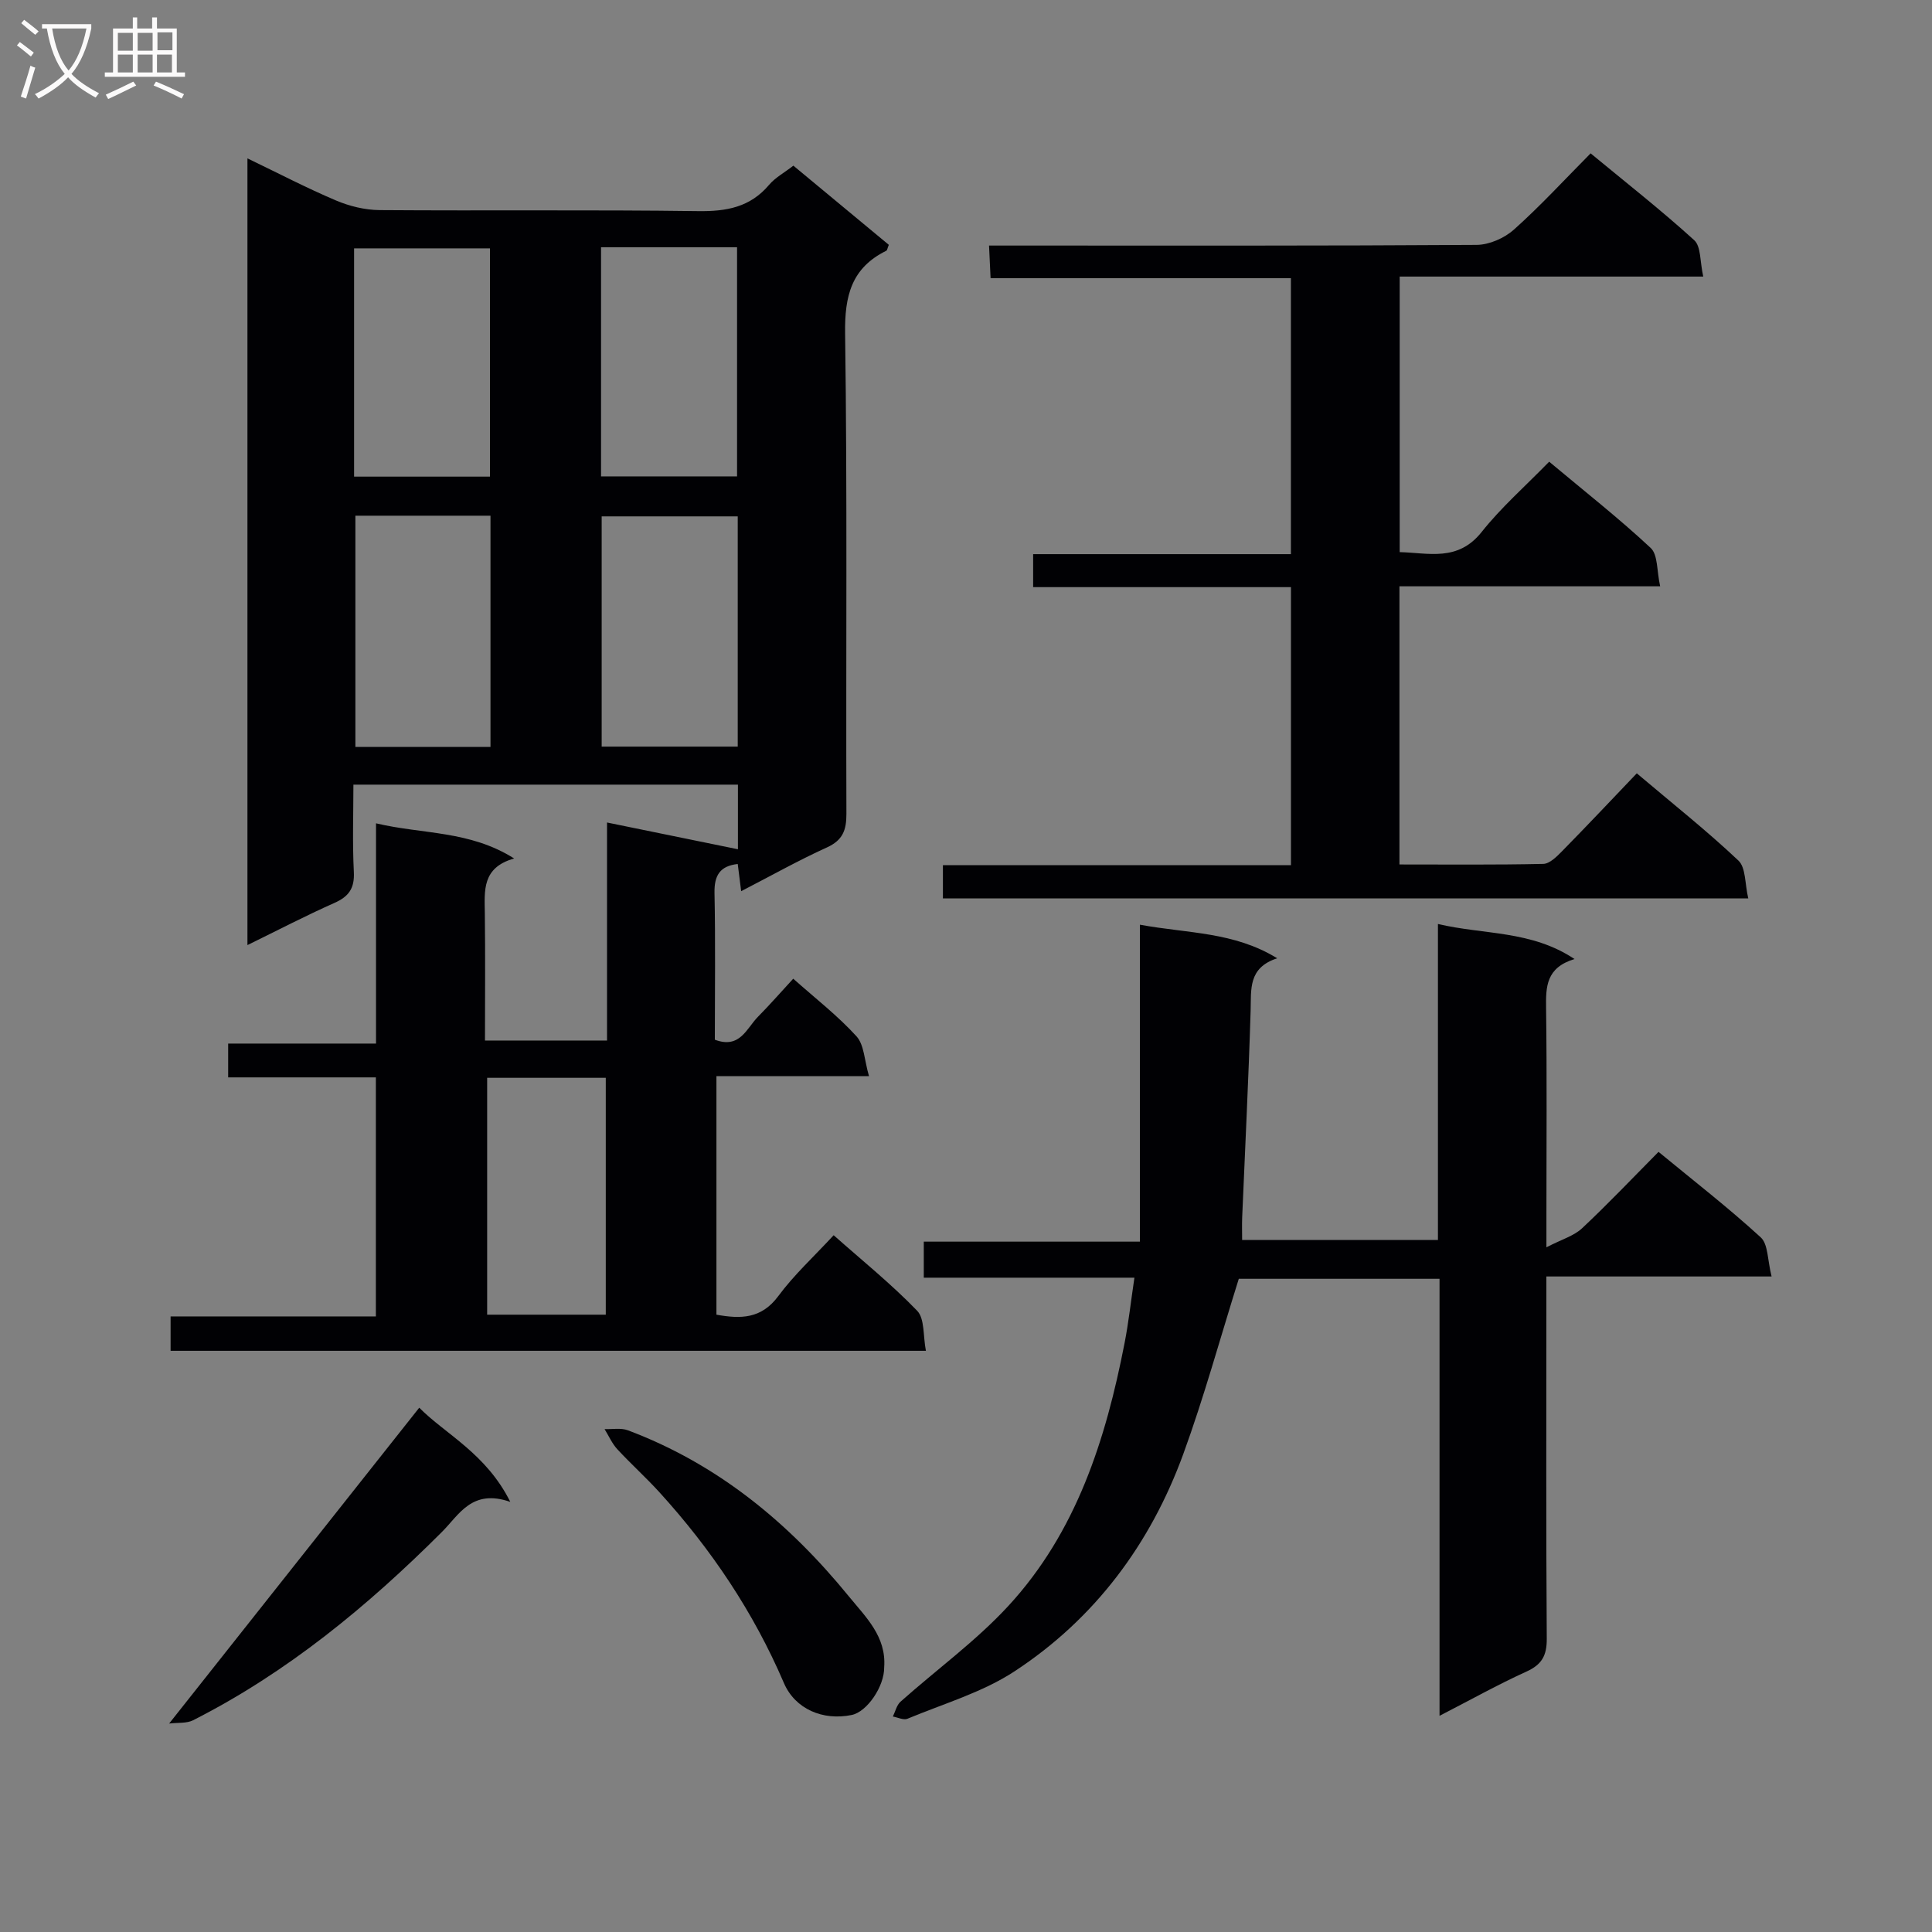
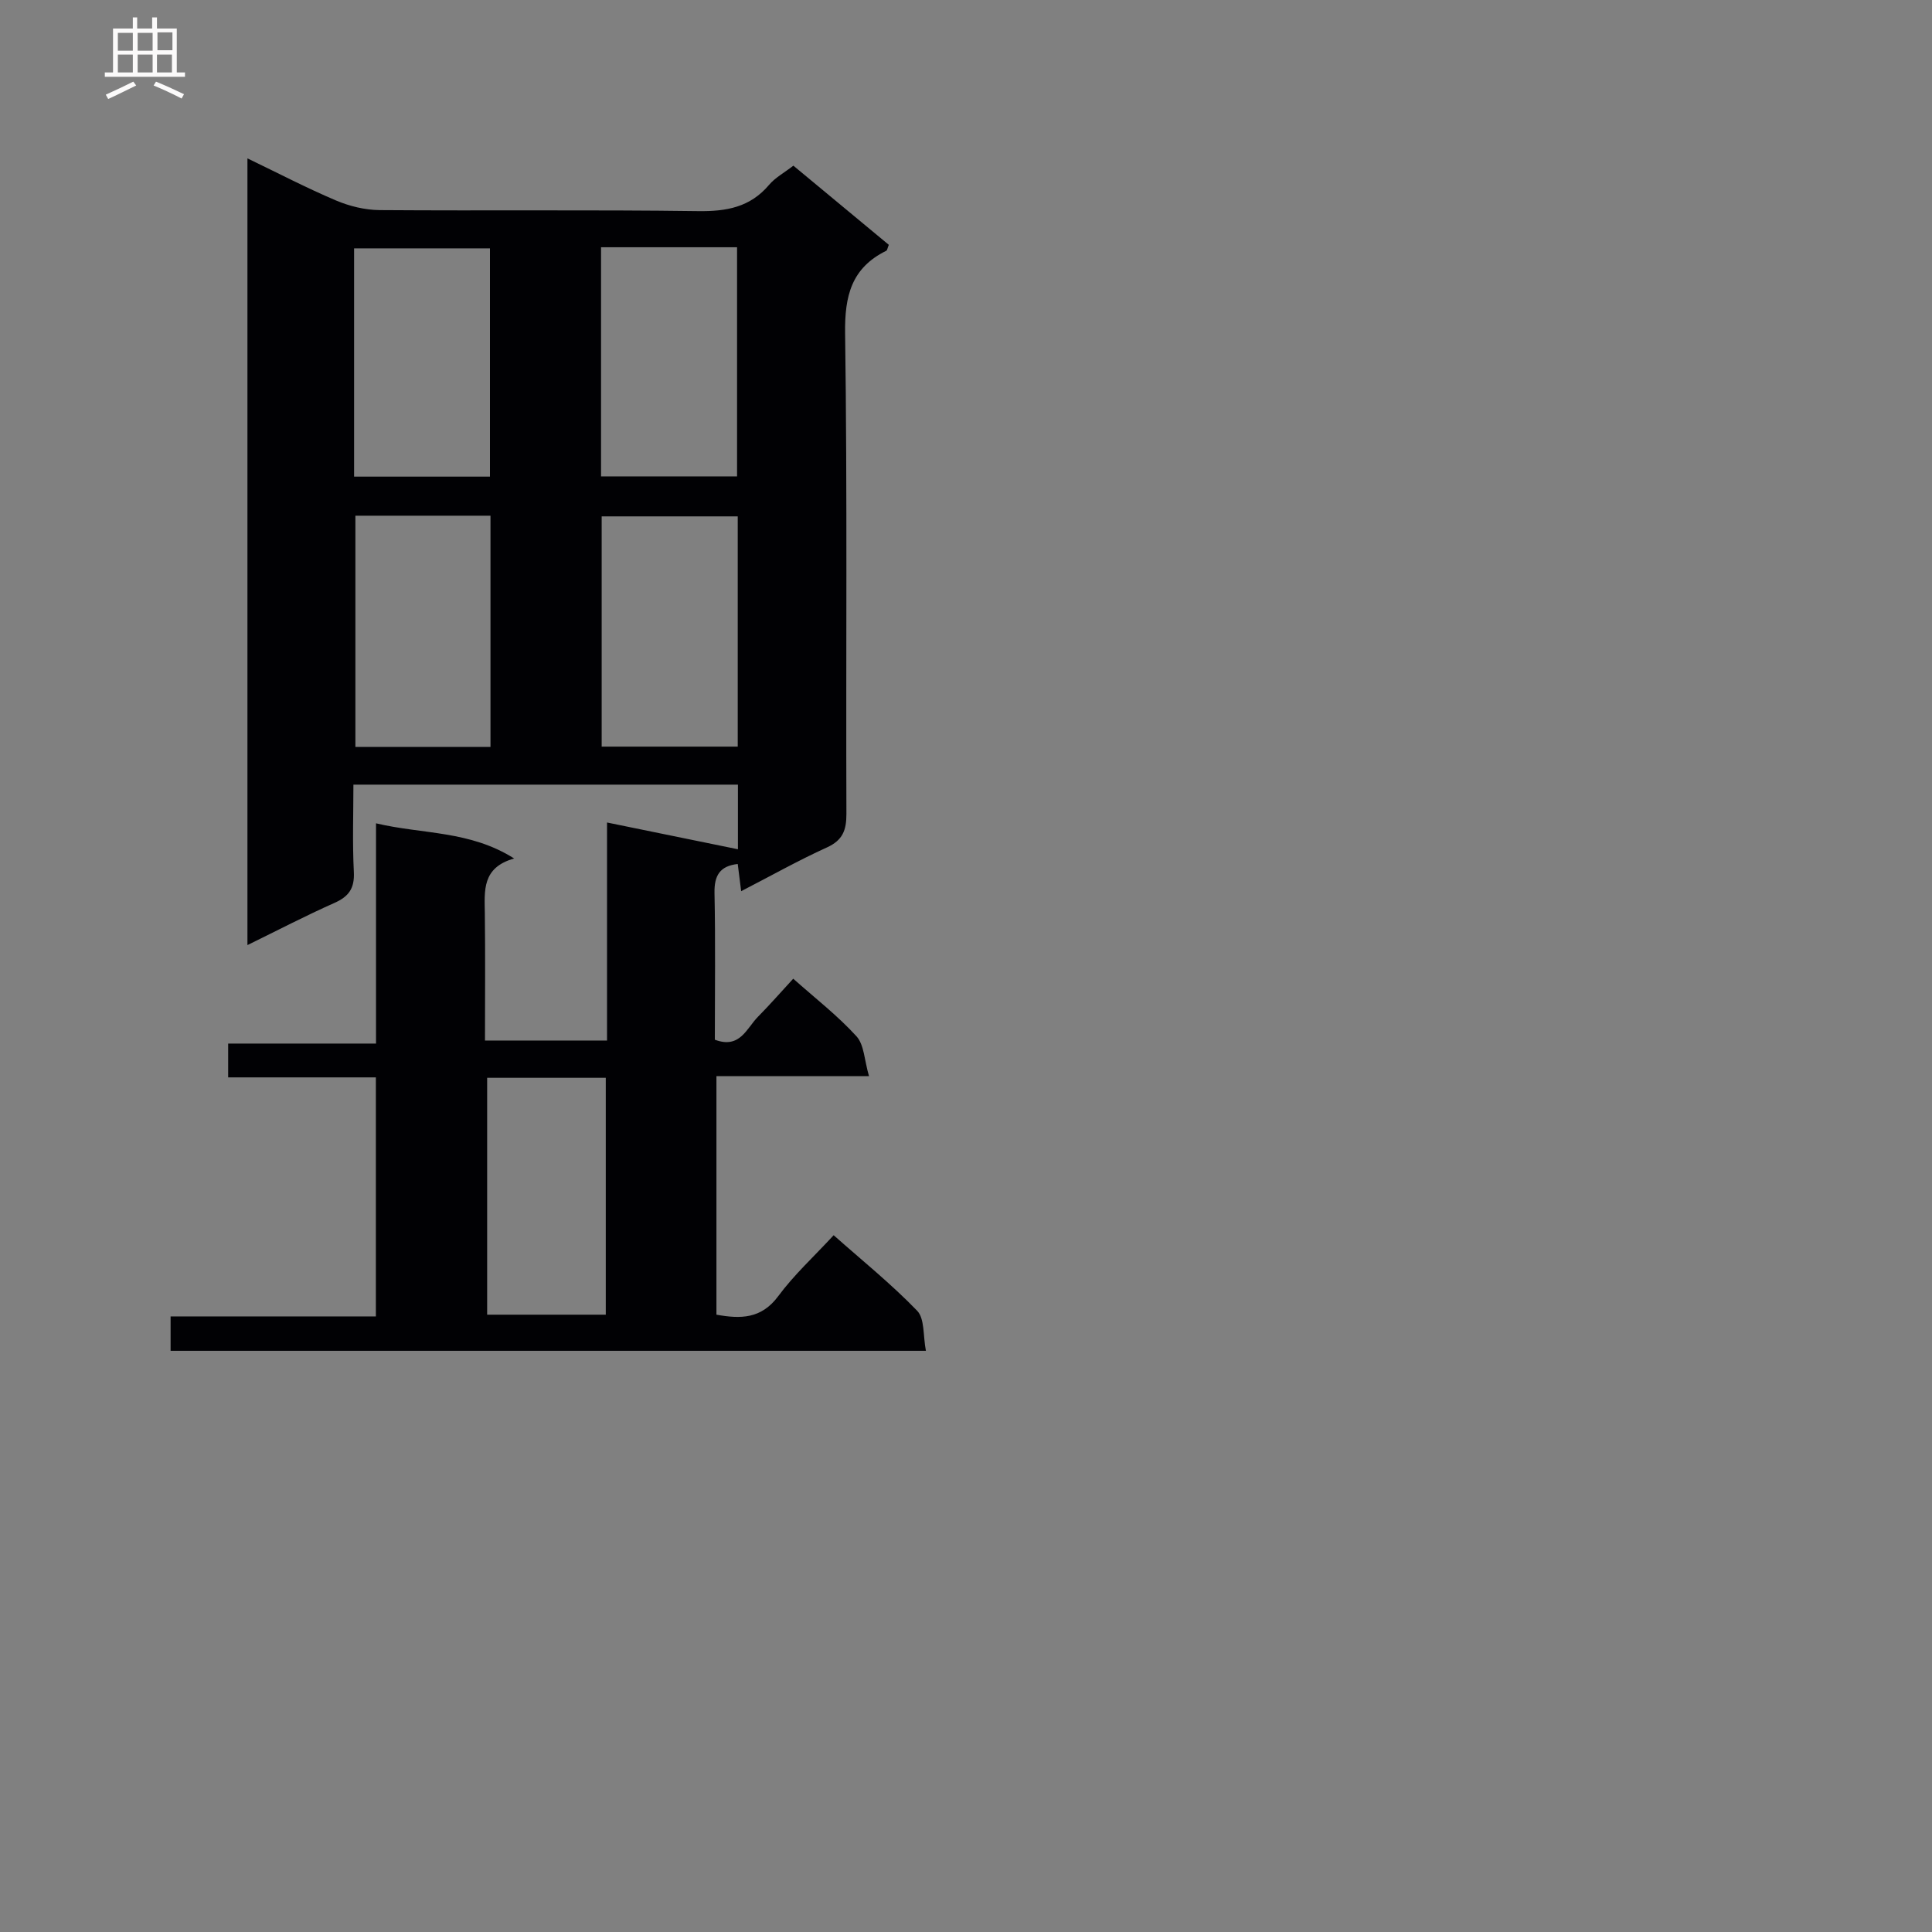
<svg xmlns="http://www.w3.org/2000/svg" enable-background="new 0 0 400 400" viewBox="0 0 400 400">
  <rect x="0" y="0" width="400" height="400" fill="#808080" stroke="none" />
  <g fill="#010104">
    <path d="m51.23 32.79c6.36 3.06 12.24 6.13 18.32 8.71 2.8 1.19 6.01 1.97 9.03 2 22 .16 44-.09 65.99.21 5.86.08 10.75-.81 14.67-5.45 1.25-1.48 3.09-2.47 5.02-3.96 6.65 5.52 13.25 10.99 19.76 16.39-.29.69-.32 1.13-.53 1.23-7.2 3.55-8.63 9.32-8.52 17.1.47 33.16.15 66.32.27 99.48.01 3.38-.76 5.47-4.05 6.96-5.87 2.66-11.51 5.84-17.74 9.05-.27-2.16-.48-3.85-.71-5.63-3.67.41-4.88 2.35-4.81 5.99.21 10.14.07 20.28.07 30.39 5.2 1.96 6.56-2.35 8.92-4.74 2.44-2.47 4.73-5.09 7.31-7.89 4.59 4.08 9.21 7.66 13.09 11.92 1.61 1.76 1.63 4.97 2.6 8.26-11.11 0-21.19 0-31.59 0v49.38c5 .9 9.29.9 12.81-3.85 3.24-4.39 7.34-8.14 11.46-12.6 5.86 5.2 11.92 10.08 17.28 15.63 1.59 1.64 1.21 5.18 1.82 8.3-52.5 0-104.25 0-156.38 0 0-2.11 0-4.3 0-7.12h42.5c0-16.72 0-32.84 0-49.49-10.23 0-20.3 0-30.58 0 0-2.49 0-4.44 0-7h30.61c0-15.33 0-30.07 0-45.6 9.7 2.3 19.37 1.45 28.6 7.28-6.71 1.89-6.13 6.68-6.07 11.39.11 8.64.03 17.28.03 26.3h25.27c0-14.69 0-29.41 0-45.14 9.57 1.96 18.31 3.74 27.1 5.54 0-3.8 0-8.4 0-13.38-26.26 0-52.5 0-79.61 0 0 5.92-.22 12.02.09 18.08.17 3.39-1.04 5.09-4.04 6.42-5.9 2.62-11.64 5.61-17.99 8.72 0-54.42 0-108.27 0-162.88zm101.51 74.12c-9.62 0-18.97 0-28.17 0v47.67h28.17c0-16.11 0-31.87 0-47.67zm-51.19 47.74c0-16.03 0-31.77 0-47.88-9.4 0-18.62 0-27.97 0v47.88zm-28.24-55.97h28.13c0-16.02 0-31.71 0-47.26-9.59 0-18.8 0-28.13 0zm51.13-47.49v47.44h28.16c0-16.07 0-31.77 0-47.44-9.52 0-18.64 0-28.16 0zm-23.58 171.96v49.04h24.56c0-16.59 0-32.77 0-49.04-8.38 0-16.34 0-24.56 0z" />
-     <path d="m234.87 264.53c-14.93 0-29.05 0-43.61 0 0-2.56 0-4.75 0-7.46h44.75c0-21.88 0-43.28 0-65.62 10.08 1.85 19.42 1.44 28.42 6.95-6.04 1.97-5.37 6.41-5.5 10.83-.43 14.27-1.15 28.54-1.75 42.81-.06 1.47-.01 2.94-.01 4.69h40.54c0-21.51 0-43.06 0-65.43 9.62 2.27 19.27 1.28 28.28 7.26-5.9 1.78-5.95 5.74-5.89 10.15.19 14.16.07 28.32.07 42.49v7.04c3.16-1.64 5.67-2.34 7.36-3.92 5.34-5 10.38-10.32 15.85-15.84 7.26 5.98 14.46 11.56 21.16 17.7 1.56 1.43 1.39 4.75 2.25 8.1-15.93 0-30.97 0-46.63 0v6.04c0 22.99-.08 45.99.08 68.98.02 3.51-1.04 5.35-4.24 6.8-5.86 2.66-11.5 5.82-17.96 9.14 0-30.5 0-60.32 0-90.48-14.49 0-28.4 0-41.56 0-3.89 12.38-7.2 24.52-11.5 36.3-6.8 18.61-18.29 34.05-34.9 44.95-6.68 4.39-14.73 6.72-22.21 9.84-.8.33-2-.28-3.01-.46.51-1.04.78-2.35 1.58-3.07 7.43-6.62 15.6-12.54 22.31-19.81 14.11-15.29 20.19-34.47 24.08-54.44.83-4.24 1.29-8.51 2.04-13.54z" />
-     <path d="m320.74 95.59c7.42 6.21 14.48 11.75 21.02 17.86 1.51 1.41 1.24 4.73 1.96 7.94-18.55 0-36.11 0-53.98 0v57.59c9.96 0 19.87.1 29.78-.12 1.34-.03 2.83-1.55 3.94-2.68 5.12-5.21 10.13-10.53 15.42-16.07 7.52 6.36 14.55 11.93 21.05 18.07 1.54 1.46 1.31 4.79 2.03 7.82-56.06 0-111.26 0-166.74 0 0-2.17 0-4.26 0-6.87h72.06c0-19.27 0-38.04 0-57.57-17.72 0-35.41 0-53.38 0 0-2.53 0-4.29 0-6.83h53.37c0-19.34 0-37.92 0-57.13-20.67 0-41.23 0-62.18 0-.11-2.37-.19-4.14-.32-6.76h5.98c31.66 0 63.32.07 94.98-.14 2.61-.02 5.74-1.4 7.71-3.16 5.45-4.87 10.42-10.28 15.88-15.79 7.31 6.04 14.61 11.76 21.45 17.98 1.43 1.3 1.17 4.45 1.87 7.53-21.37 0-41.92 0-62.85 0v57.05c6 .15 12.04 2.04 16.98-4.18 4.03-5.08 8.97-9.41 13.97-14.54z" />
-     <path d="m35.02 356.84c17.64-22.28 34.55-43.63 51.78-65.39 5.37 5.45 13.84 9.45 18.85 19.5-7.97-2.77-10.58 2.66-14.18 6.25-15.38 15.36-32 29.07-51.49 38.96-1.34.68-3.13.46-4.96.68z" />
-     <path d="m183.06 345.19c.05 3.95-3.54 9.23-6.73 9.88-5.95 1.22-11.71-1.21-14.04-6.64-6.29-14.68-15.05-27.7-25.75-39.46-2.79-3.07-5.9-5.86-8.72-8.91-1.1-1.19-1.78-2.77-2.65-4.18 1.62.06 3.39-.29 4.83.25 18.57 6.97 33.3 19.13 45.71 34.34 3.55 4.35 7.82 8.35 7.35 14.72z" />
  </g>
-   <path d="m6.4 11.7c-1-.8-1.9-1.6-2.9-2.3l.6-.7c.9.7 1.9 1.4 2.9 2.2zm-2.1 8.3c.7-2.1 1.4-4.2 2-6.4.2.1.6.3 1 .4-.7 2.3-1.3 4.4-1.9 6.4zm3-12.8c-1.1-.9-2.1-1.7-2.9-2.4l.6-.7c1 .8 2 1.5 3 2.4zm1.4-1.3v-.9h10.2v.9c-.9 4.2-2.3 7.3-4.1 9.4 1.3 1.4 3.2 2.7 5.7 4-.2.2-.4.5-.7.9-2.5-1.4-4.4-2.7-5.7-4.2-1.4 1.5-3.5 3-6.1 4.4 0 0 0 0-.1-.1-.3-.4-.5-.7-.7-.8 2.7-1.3 4.7-2.8 6.2-4.2-1.8-2.2-3-5.3-3.7-9.4zm9.2 0h-7.1c.6 3.8 1.7 6.7 3.4 8.7 1.7-2 2.9-4.8 3.7-8.7z" fill="#fbfafa" />
  <path d="m31.6 3.6h.9v2.3h4.1v9.1h1.7v.9h-16.6v-.9h1.7v-9.1h4.1v-2.3h.9v2.3h3.1v-2.3zm-4 13.3.6.8c-1.9.9-3.8 1.9-5.8 2.8-.2-.3-.3-.6-.5-.9 2-.9 3.9-1.8 5.7-2.7zm-3.2-10.1v3.7h3.1v-3.7zm0 4.5v3.7h3.1v-3.7zm4.1-4.5v3.7h3.1v-3.7zm0 4.5v3.7h3.1v-3.7zm9.1 9.1c-2.1-1.1-4.1-2-5.8-2.7l.5-.8c2.2.9 4.1 1.8 5.8 2.6zm-1.9-13.7h-3.1v3.7h3.1v-3.6zm-3.2 4.6v3.7h3.1v-3.7z" fill="#fbfafa" />
</svg>